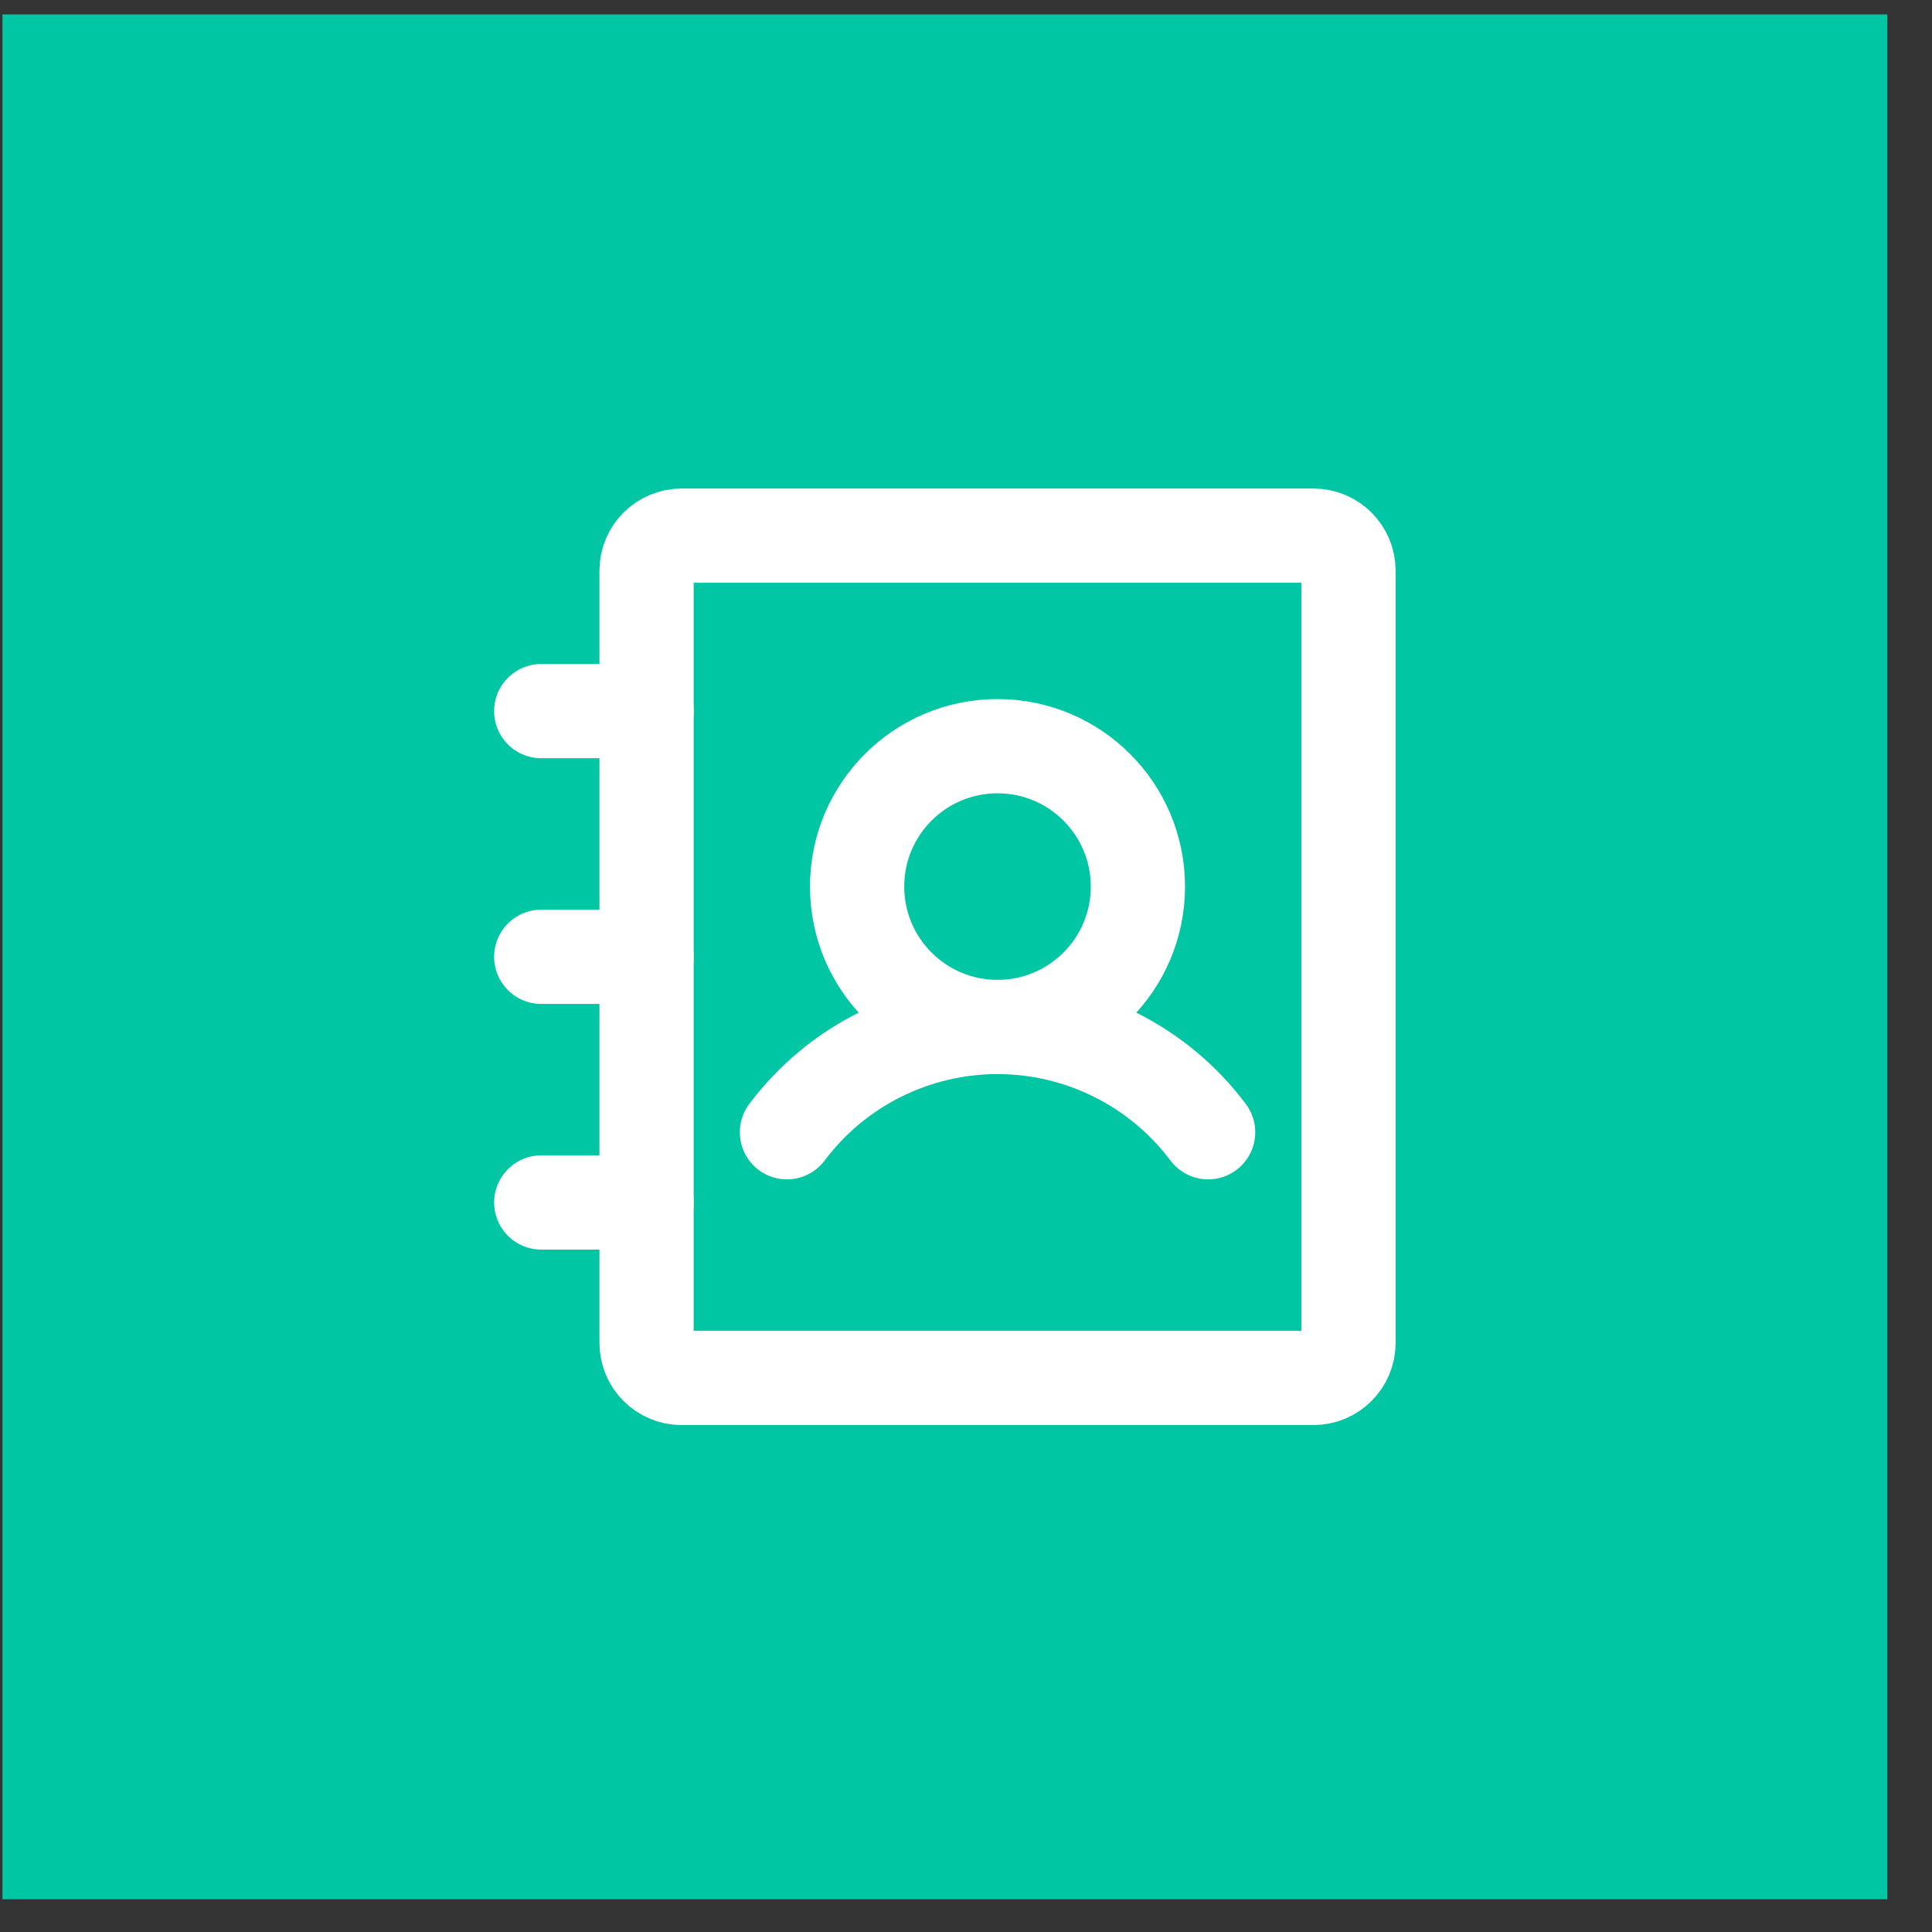
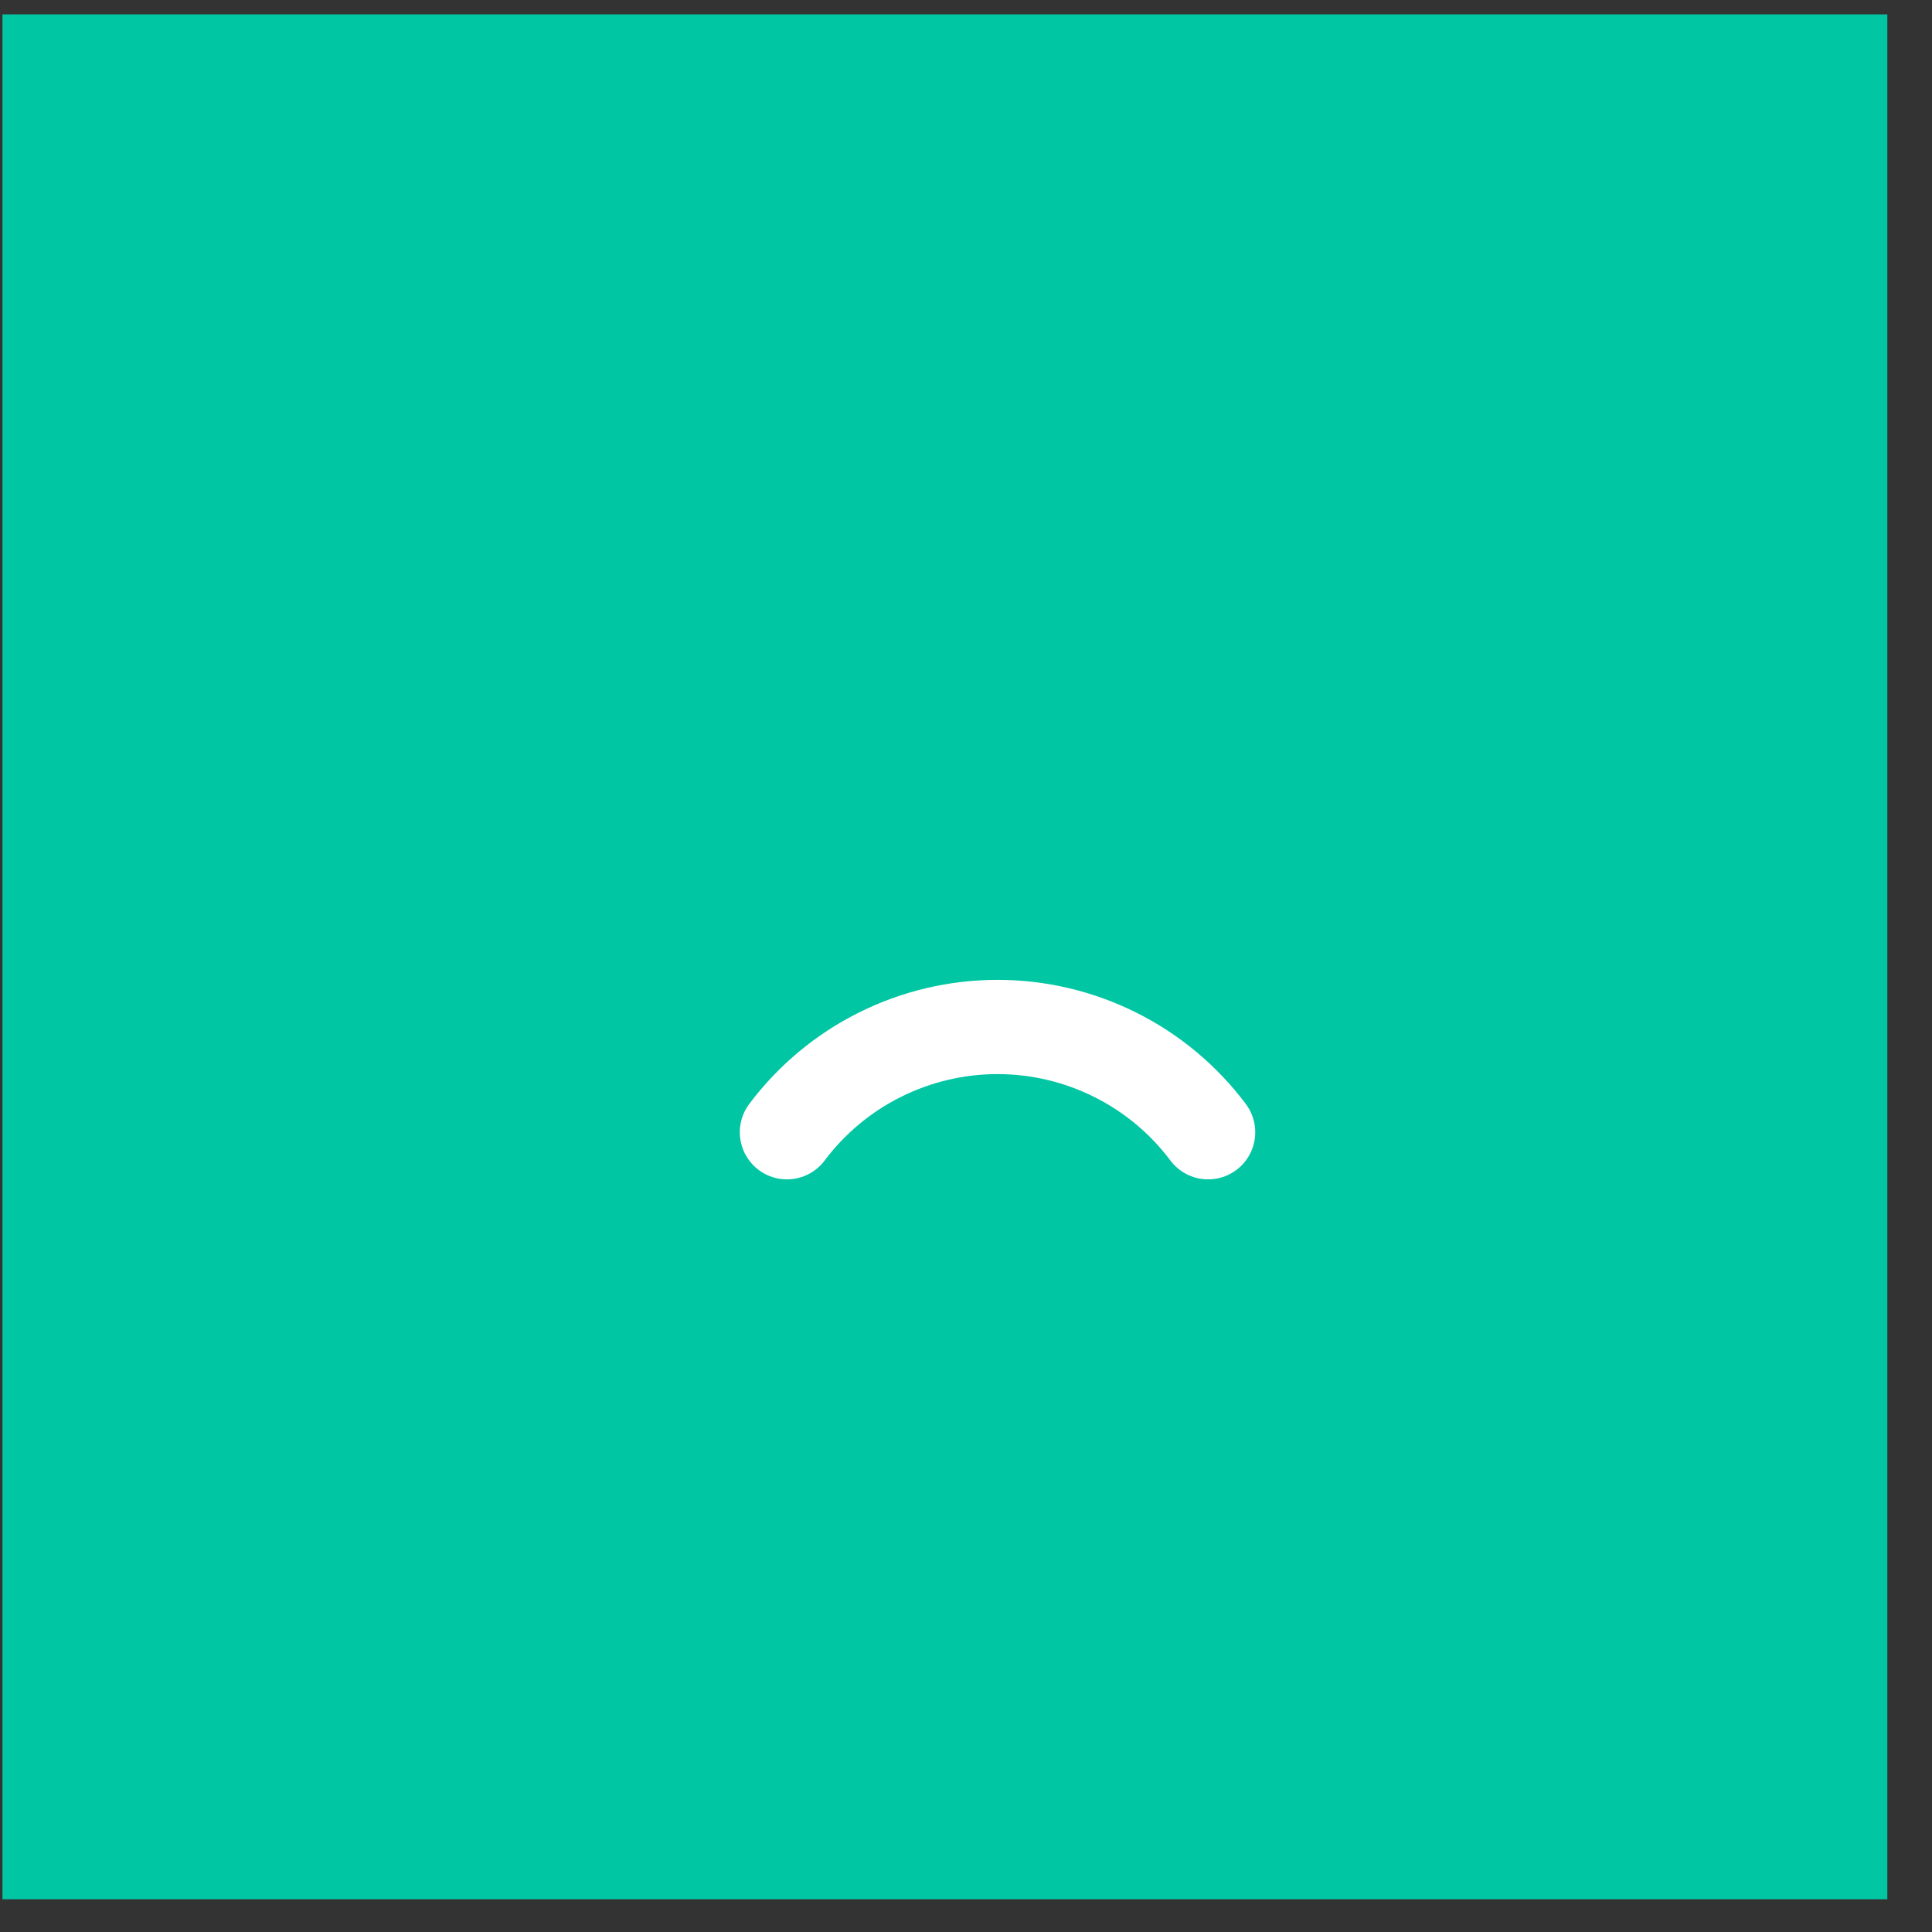
<svg xmlns="http://www.w3.org/2000/svg" width="41" height="41" viewBox="0 0 41 41" fill="none">
  <rect x="0" y="0" width="41" height="41" fill="#333333" stroke="none" />
  <rect x="0.052" y="0.305" width="40" height="40" fill="#01C6A3" />
-   <path d="M21.169 21.794C22.814 21.794 24.148 20.46 24.148 18.815C24.148 17.169 22.814 15.835 21.169 15.835C19.523 15.835 18.189 17.169 18.189 18.815C18.189 20.46 19.523 21.794 21.169 21.794Z" stroke="white" stroke-width="2" stroke-linecap="round" stroke-linejoin="round" />
-   <path d="M11.486 15.091H13.721" stroke="white" stroke-width="2" stroke-linecap="round" stroke-linejoin="round" />
-   <path d="M11.486 20.305H13.721" stroke="white" stroke-width="2" stroke-linecap="round" stroke-linejoin="round" />
-   <path d="M11.486 25.518H13.721" stroke="white" stroke-width="2" stroke-linecap="round" stroke-linejoin="round" />
  <path d="M16.7 24.028C17.221 23.334 17.895 22.771 18.671 22.384C19.447 21.996 20.302 21.794 21.169 21.794C22.036 21.794 22.892 21.996 23.667 22.384C24.443 22.771 25.118 23.334 25.638 24.028" stroke="white" stroke-width="2" stroke-linecap="round" stroke-linejoin="round" />
-   <path d="M28.617 28.497V12.111C28.617 11.7 28.284 11.367 27.872 11.367H14.466C14.054 11.367 13.721 11.7 13.721 12.111L13.721 28.497C13.721 28.909 14.054 29.242 14.466 29.242H27.872C28.284 29.242 28.617 28.909 28.617 28.497Z" stroke="white" stroke-width="2" stroke-linecap="round" stroke-linejoin="round" />
</svg>